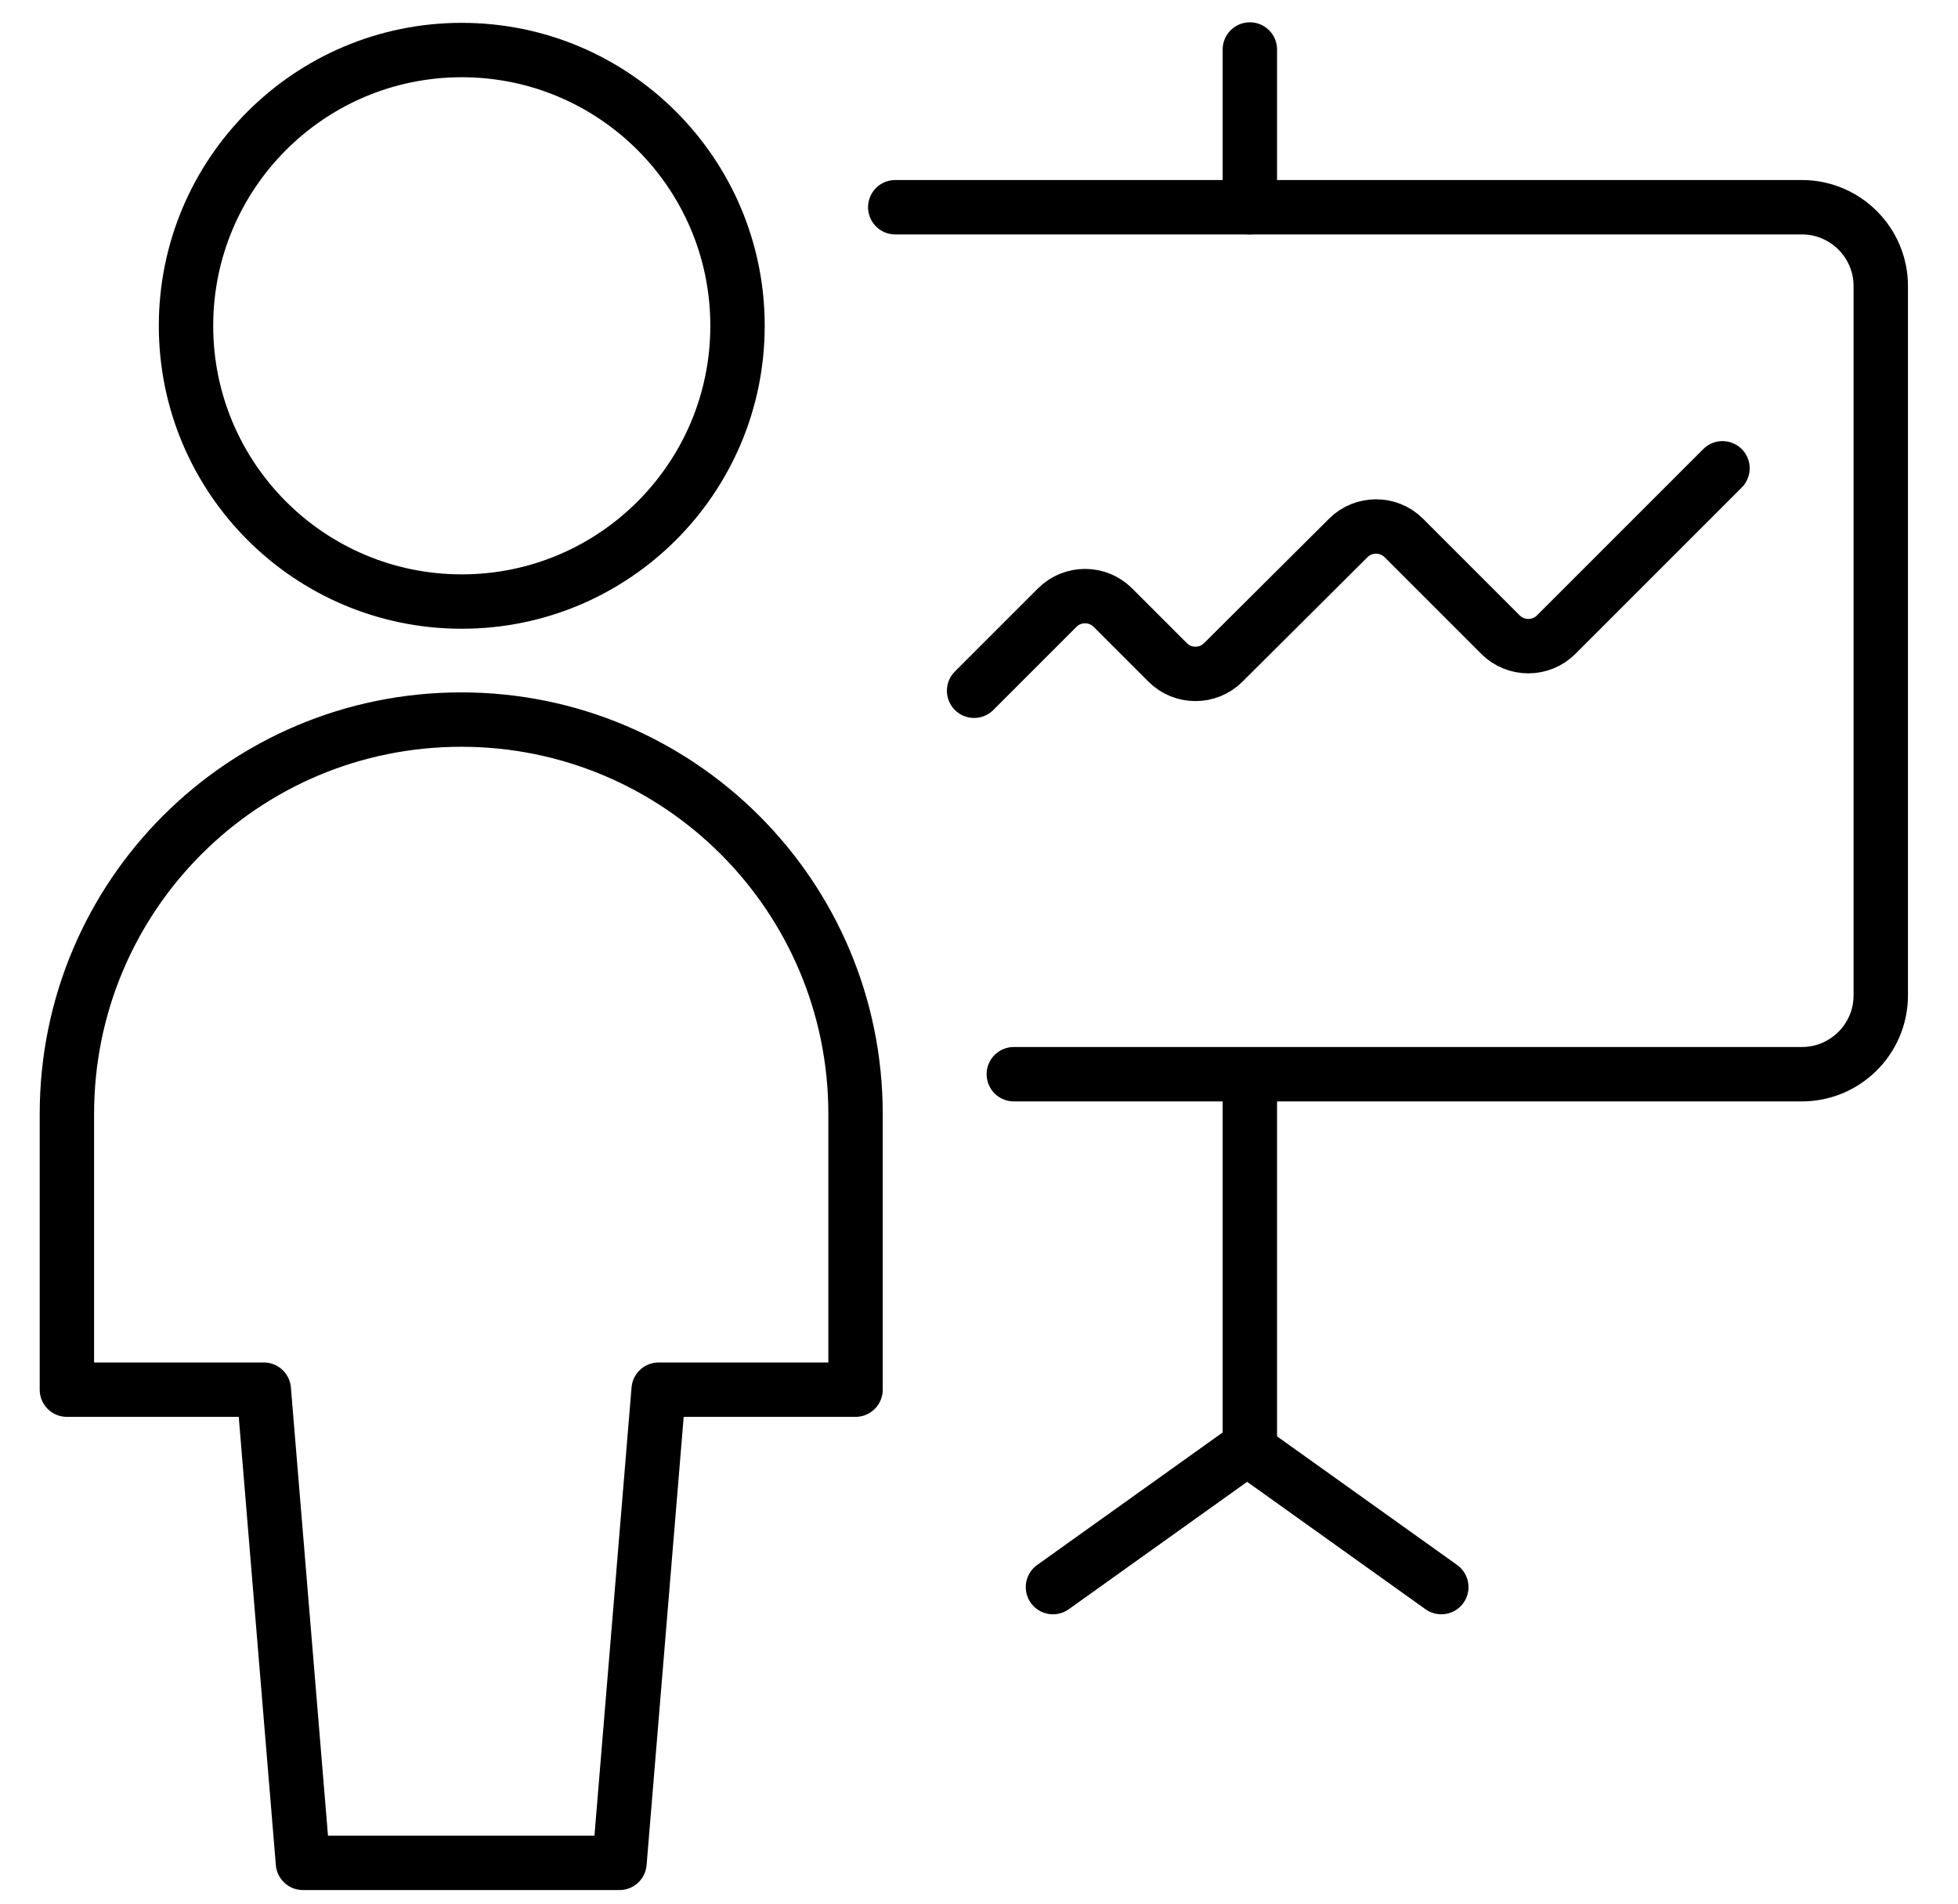
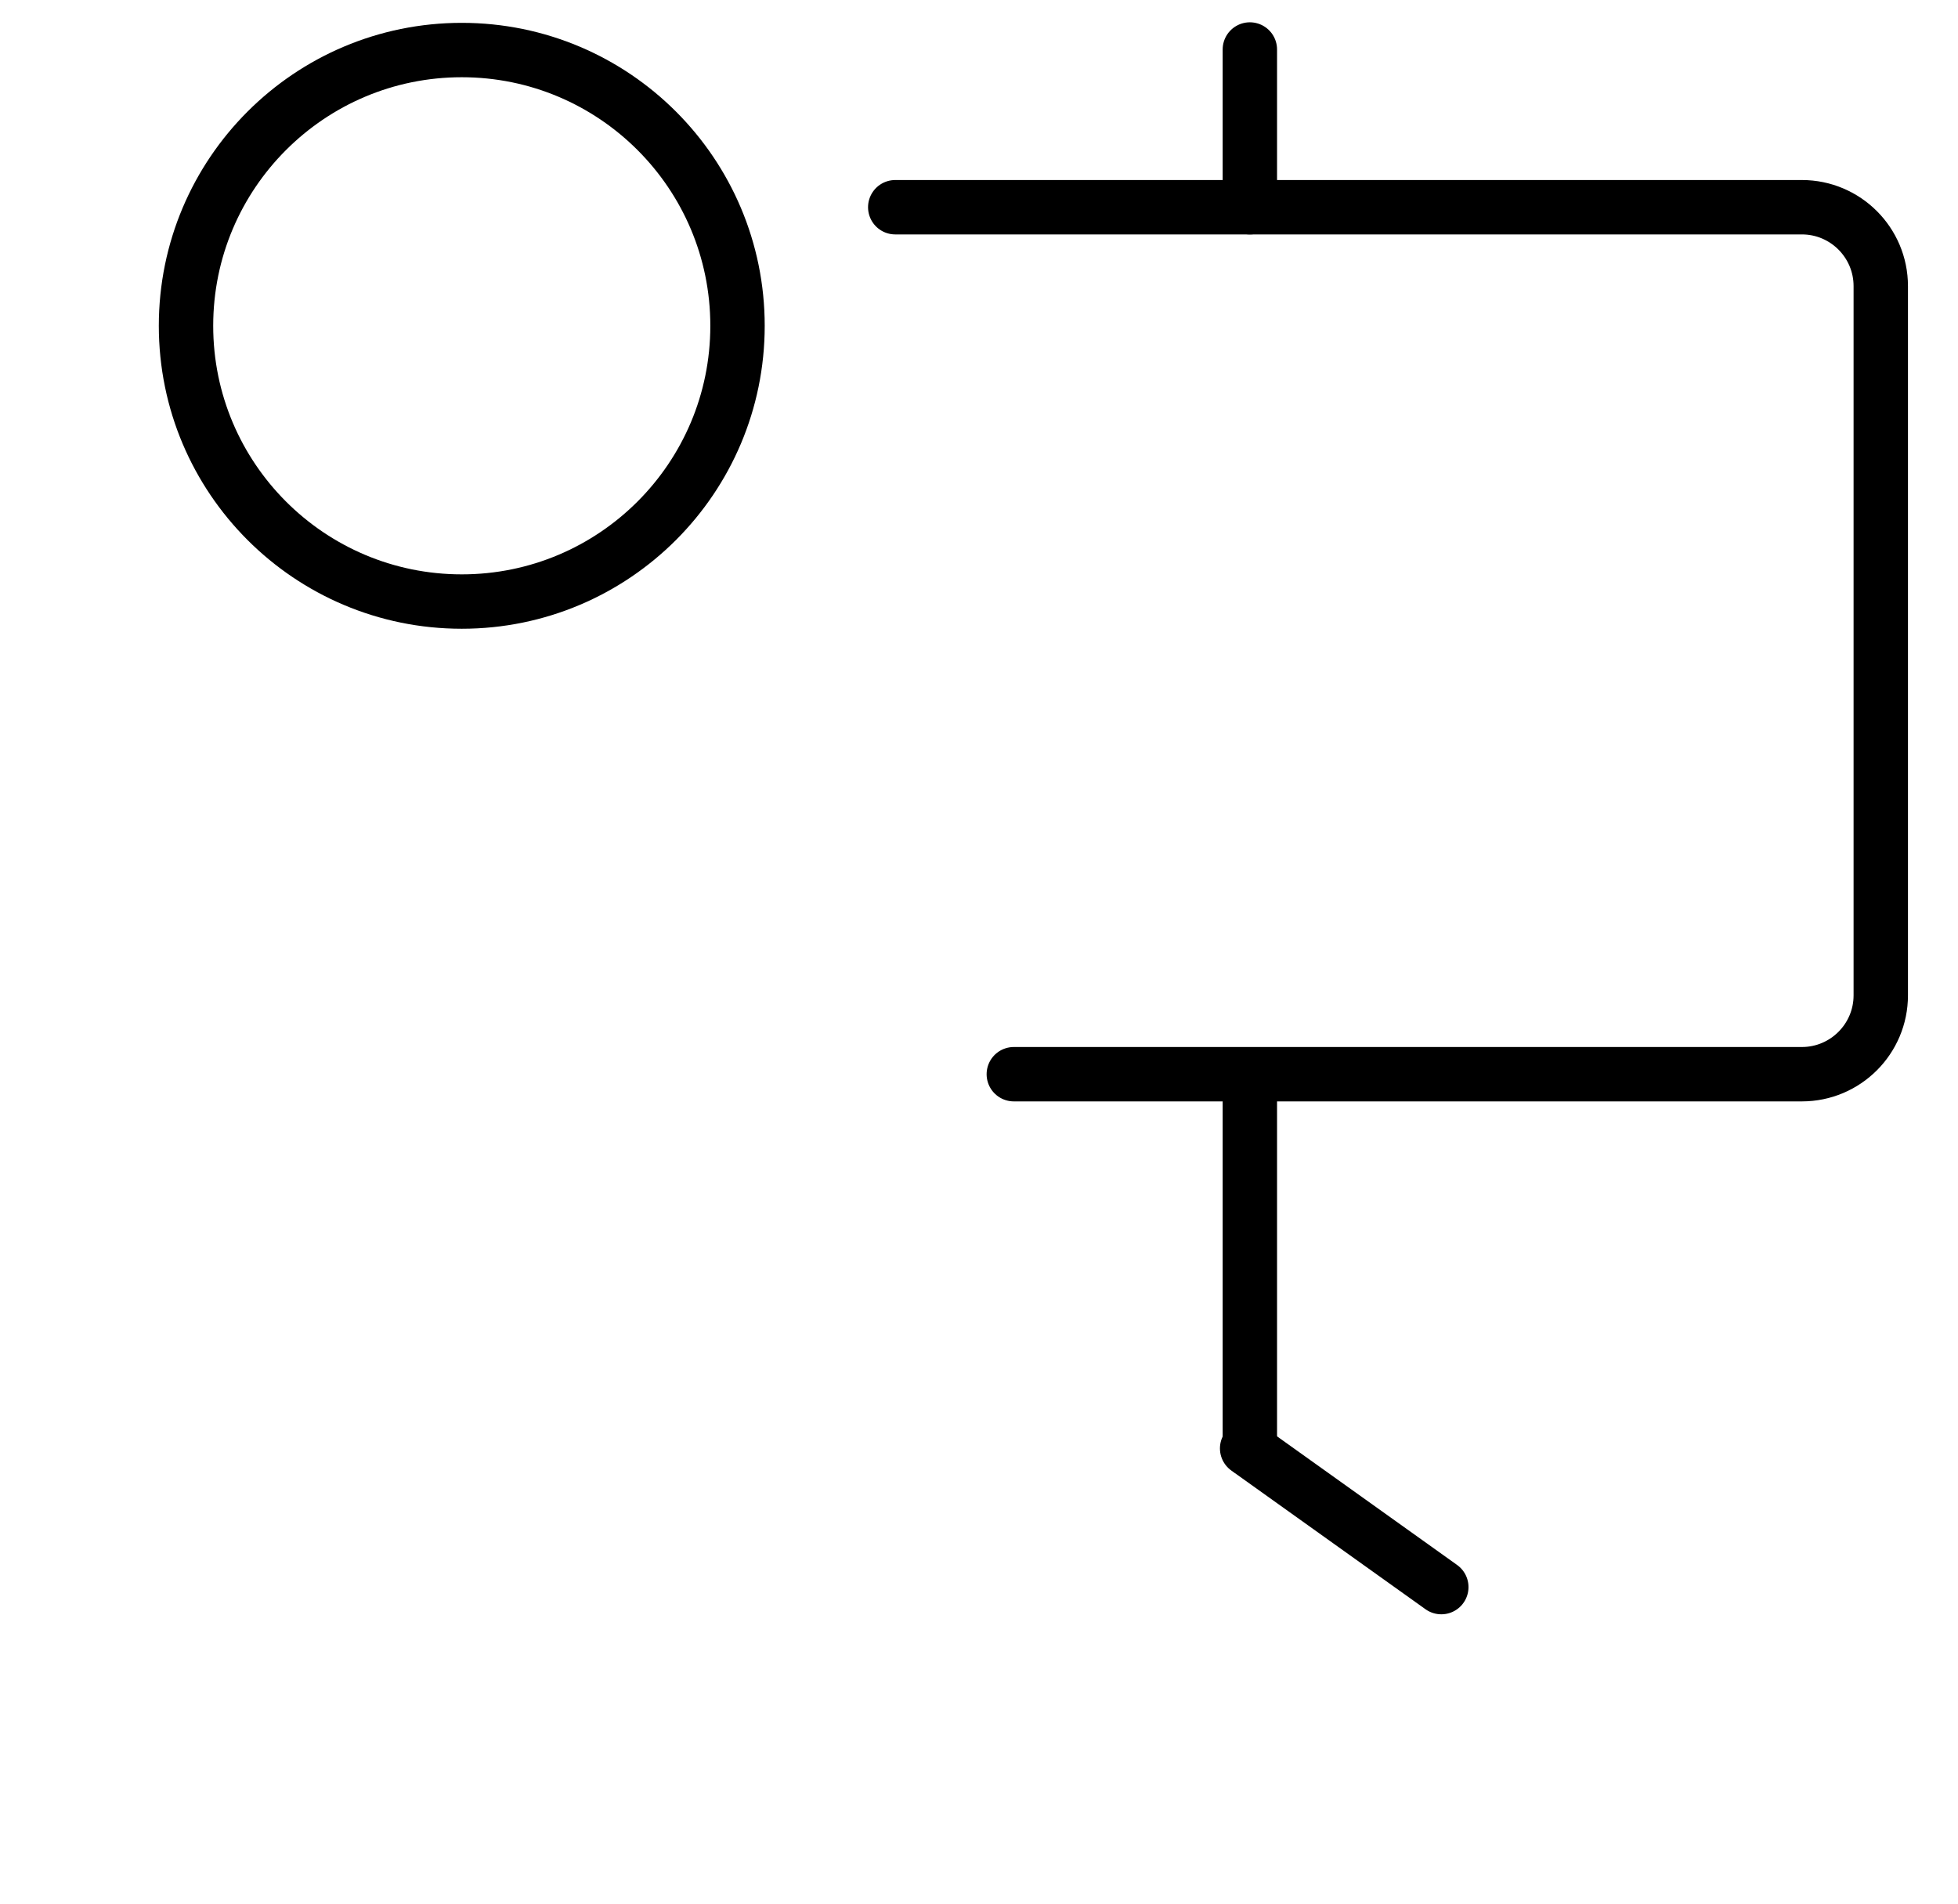
<svg xmlns="http://www.w3.org/2000/svg" width="36px" height="35px" viewBox="0 0 36 35" version="1.1">
  <title>Group_229</title>
  <g id="Page-1" stroke="none" stroke-width="1" fill="none" fill-rule="evenodd" stroke-linecap="round" stroke-linejoin="round">
    <g id="ESG_03" transform="translate(-389, -50.86)" stroke="#000000">
      <g id="Group" transform="translate(0.92, 51.77)">
        <g id="presentation-analytics" transform="translate(389.31, 0)">
-           <path d="M10.16,33.34 L10.88,24.64 L14.5,24.64 L14.5,19.57 C14.5,15.57 11.26,12.32 7.25,12.32 C3.24,12.32 0,15.56 0,19.57 L0,24.64 L3.62,24.64 L4.34,33.34 L10.14,33.34 L10.16,33.34 Z" id="Shape_1476" />
          <path d="M7.26,10.15 C10.06,10.15 12.33,7.88 12.33,5.08 C12.33,2.28 10.06,0.01 7.26,0.01 C4.46,0.01 2.19,2.28 2.19,5.08 C2.19,7.88 4.46,10.15 7.26,10.15 Z" id="Oval_147" />
          <line x1="21.75" y1="0" x2="21.75" y2="2.9" id="Shape_1477" />
          <path d="M15.23,2.9 L31.9,2.9 C32.7,2.9 33.35,3.55 33.35,4.35 L33.35,17.39 C33.35,18.19 32.7,18.84 31.9,18.84 L17.41,18.84" id="Shape_1478" />
-           <path d="M16.68,11.79 L18.21,10.26 C18.49,9.98 18.95,9.98 19.23,10.26 L20.24,11.27 C20.52,11.55 20.98,11.55 21.26,11.27 L23.56,8.98 C23.84,8.7 24.3,8.7 24.58,8.98 L26.36,10.76 C26.64,11.04 27.1,11.04 27.38,10.76 L30.44,7.7" id="Shape_1479" />
          <line x1="21.75" y1="18.85" x2="21.75" y2="25.75" id="Shape_1480" />
-           <line x1="21.7" y1="25.72" x2="18.13" y2="28.27" id="Shape_1481" />
          <line x1="21.7" y1="25.72" x2="25.27" y2="28.27" id="Shape_1482" />
        </g>
      </g>
    </g>
  </g>
</svg>